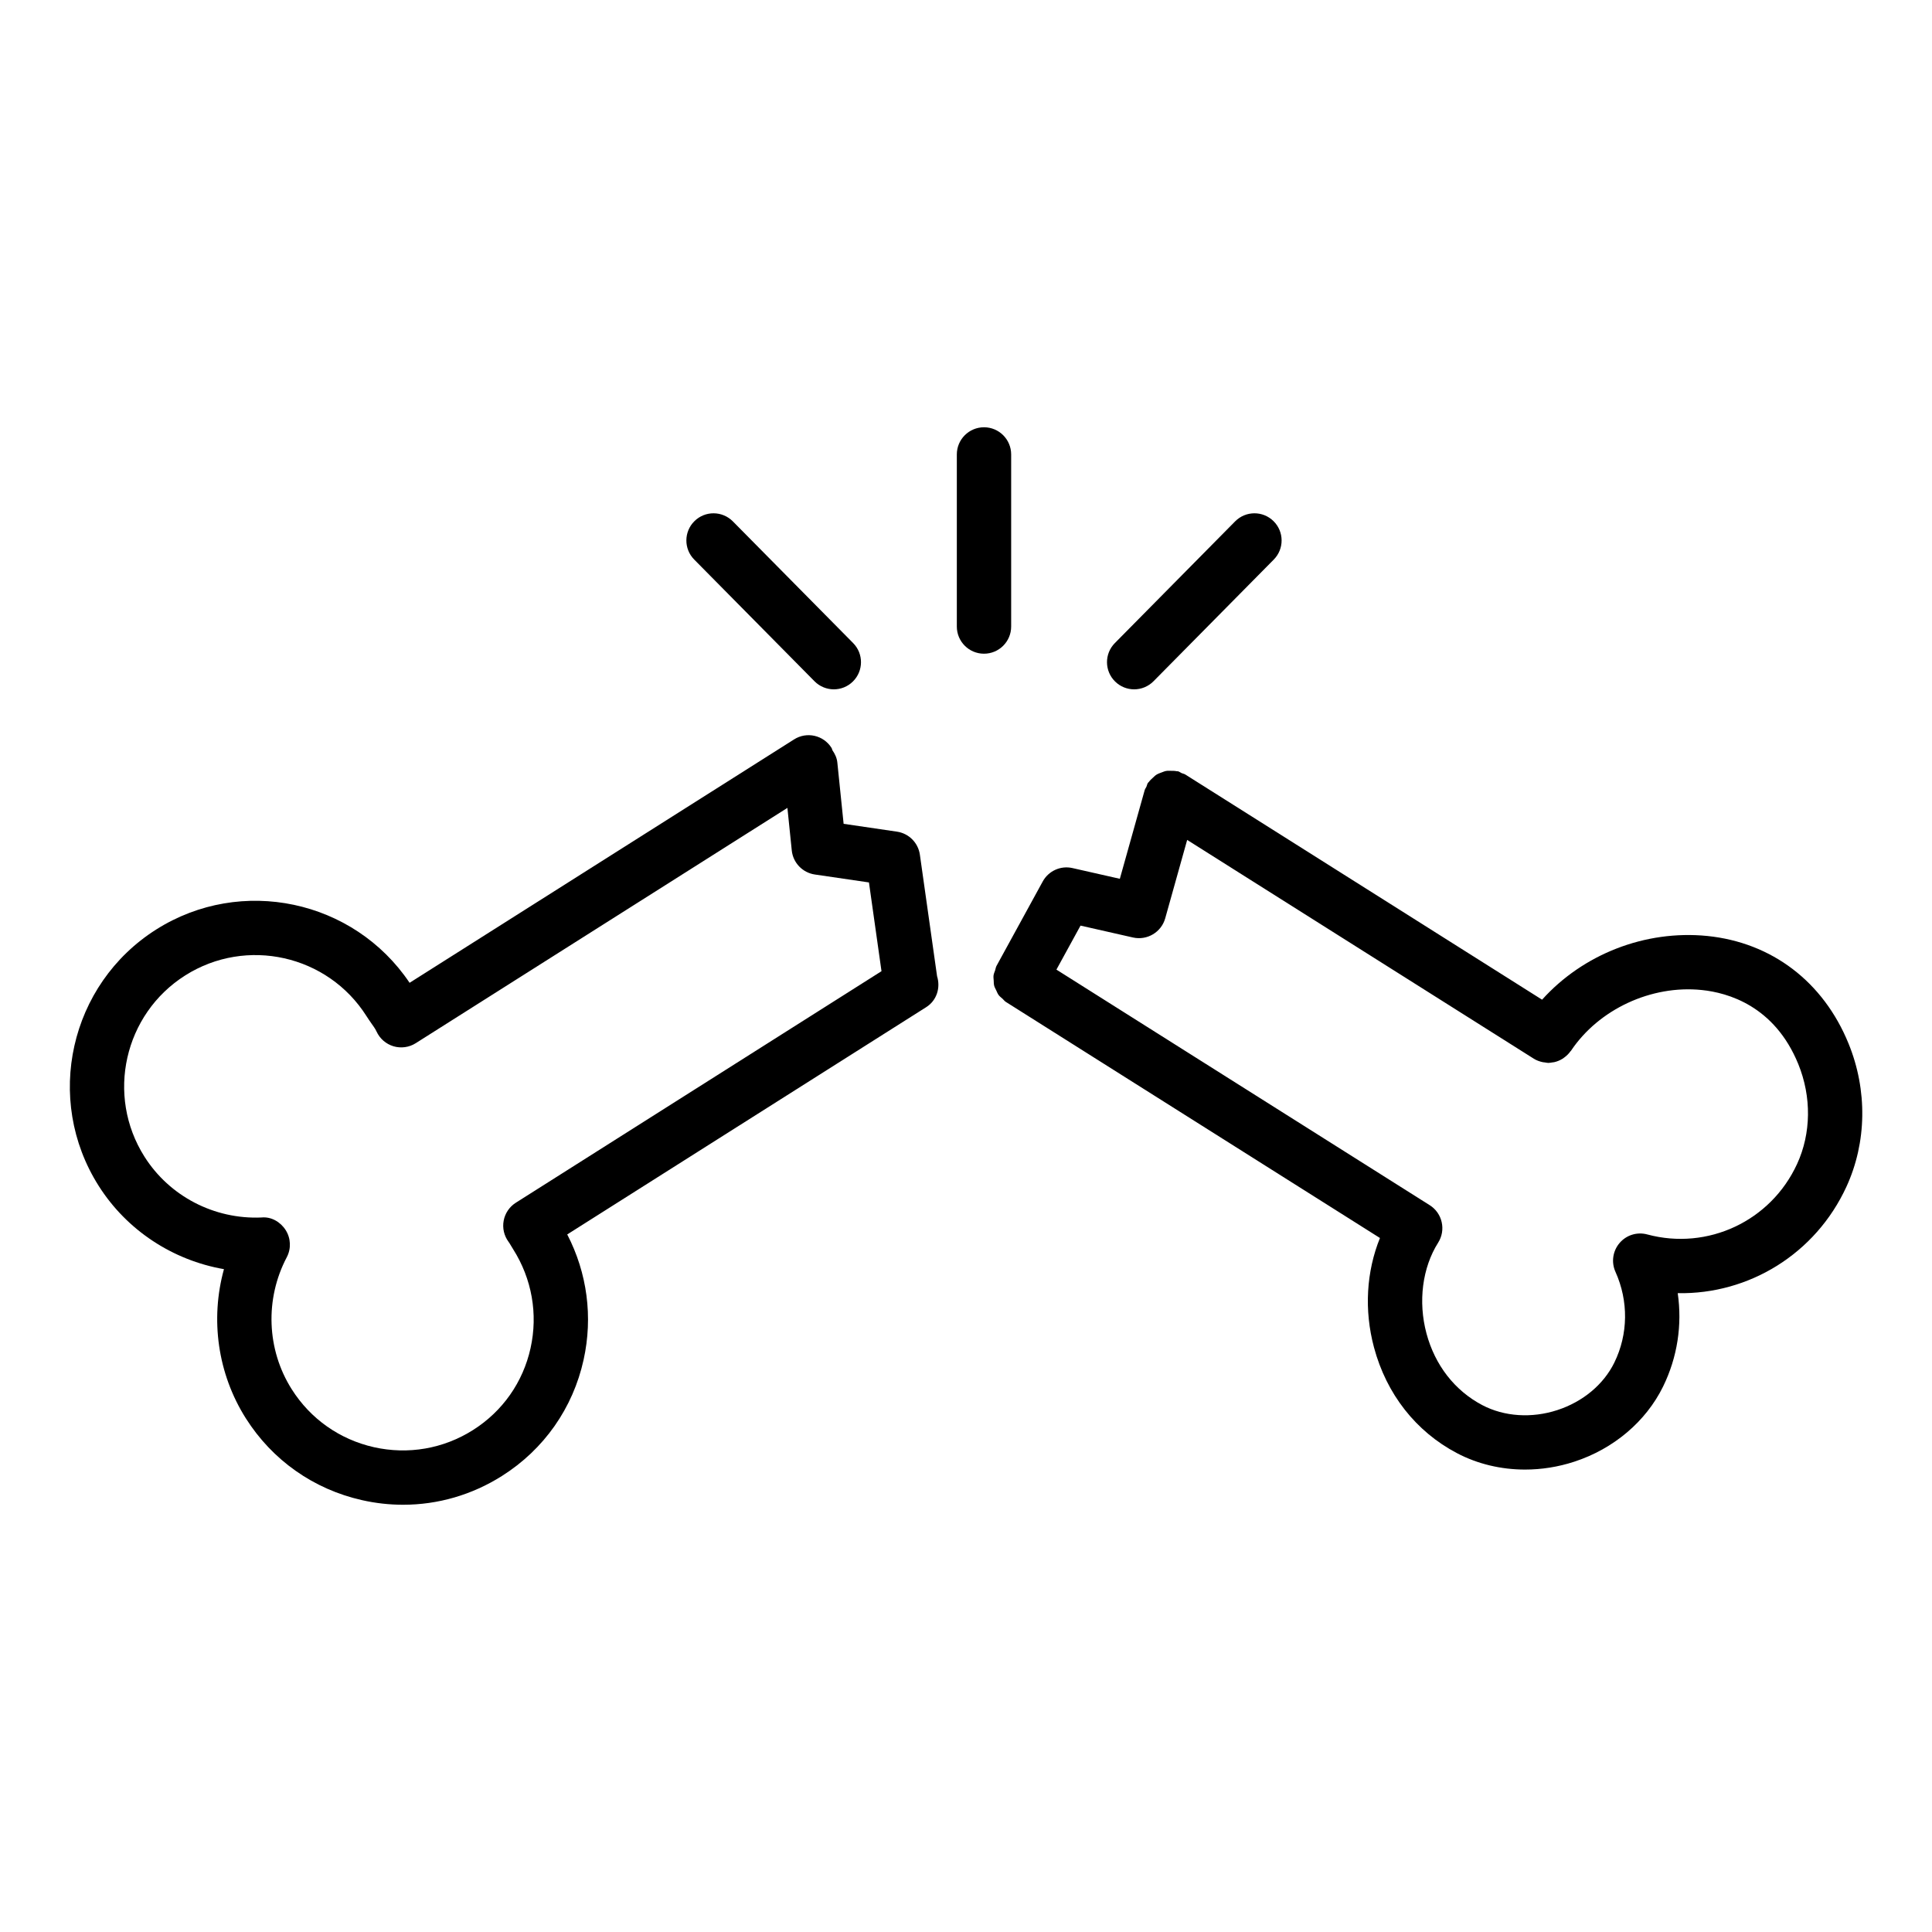
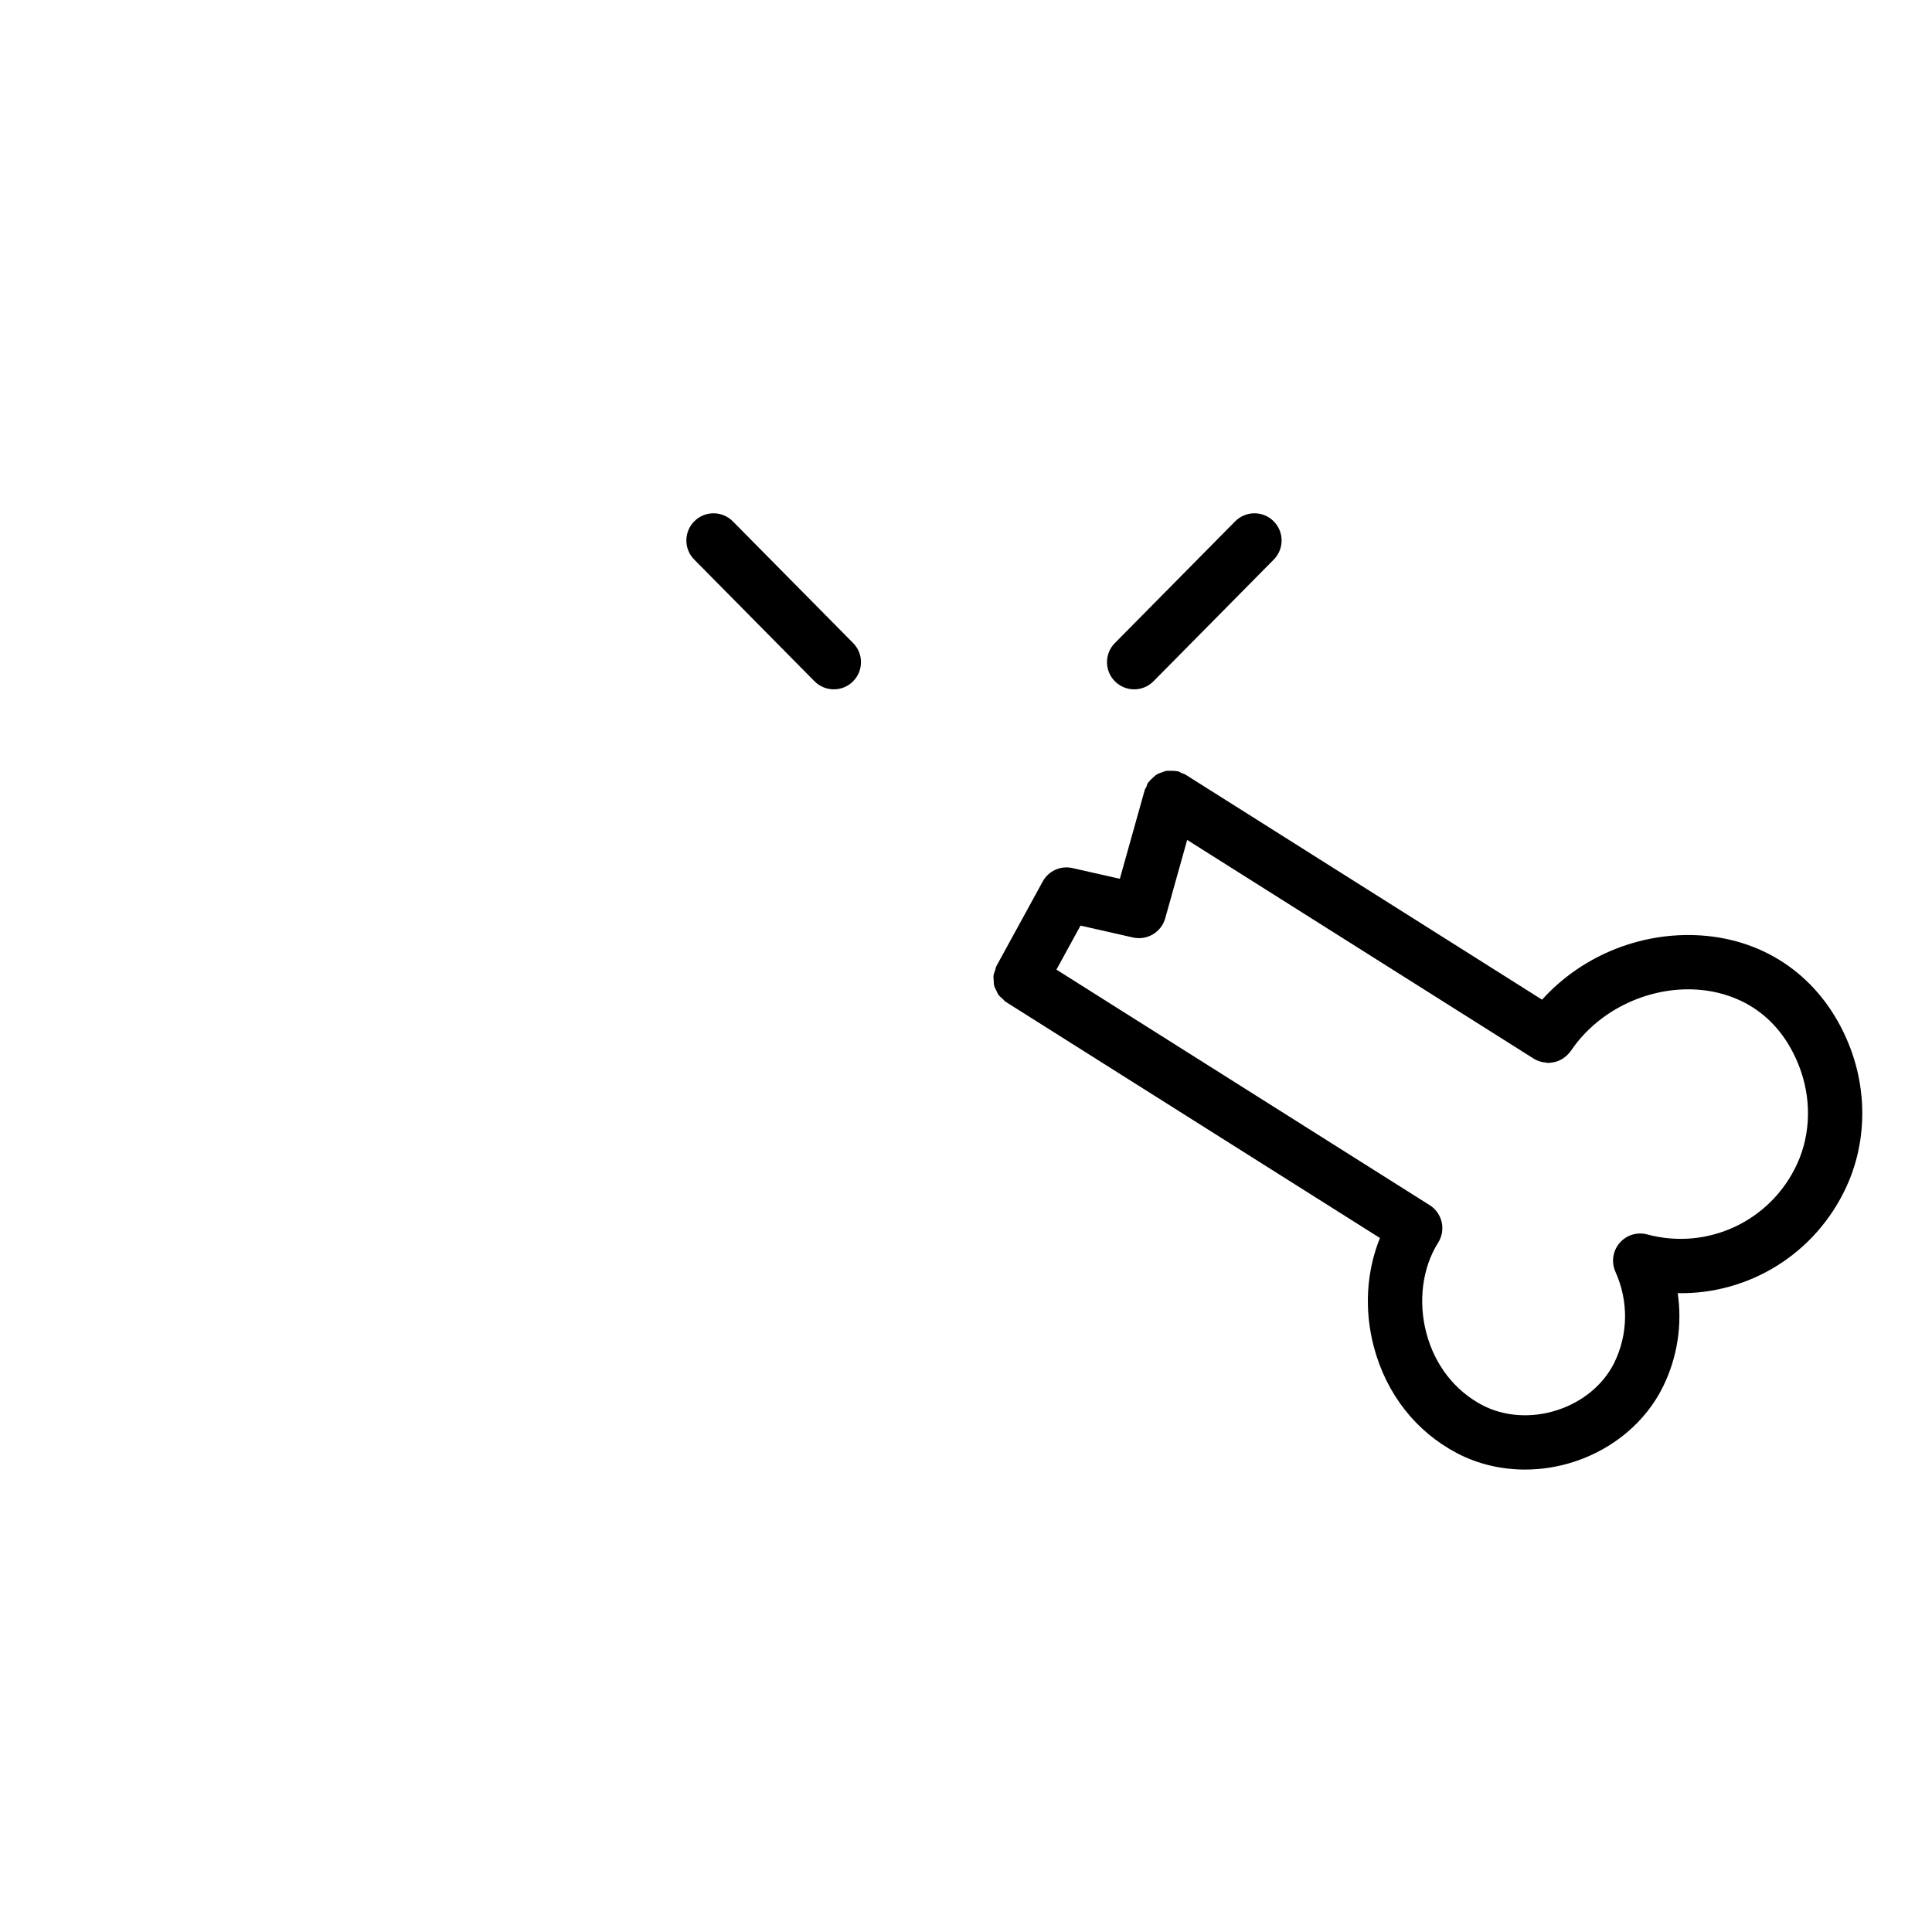
<svg xmlns="http://www.w3.org/2000/svg" fill="#000000" width="800px" height="800px" version="1.1" viewBox="144 144 512 512">
  <g>
-     <path d="m392.33 402.68-4.551-32.172c-0.445-3.164-2.926-5.652-6.082-6.113l-14.129-2.074-1.664-16.242c-0.125-1.238-0.641-2.301-1.301-3.254-0.105-0.211-0.117-0.438-0.246-0.641-2.121-3.363-6.578-4.367-9.922-2.231l-101.89 64.5c-14.797-22.012-44.613-28.387-67.16-14.121-22.926 14.52-29.77 44.984-15.254 67.902 7.473 11.809 19.652 19.75 33.219 22.105-3.668 13.277-1.688 27.699 5.801 39.535 7.023 11.09 17.949 18.793 30.773 21.676 3.625 0.824 7.285 1.223 10.914 1.223 9.207 0 18.246-2.602 26.215-7.648 11.109-7.027 18.781-17.957 21.609-30.777 2.504-11.344 0.957-22.984-4.34-33.211l95.129-60.227c2.82-1.781 3.844-5.184 2.875-8.23zm-113.57 70.395c0.238 0.324 0.438 0.676 0.645 1.02l0.578 0.949c4.977 7.859 6.621 17.172 4.625 26.203-1.996 9.047-7.41 16.762-15.254 21.727-7.852 4.973-17.188 6.578-26.262 4.547-9.074-2.047-16.805-7.492-21.773-15.344-6.652-10.5-7.156-23.914-1.324-34.988 1.203-2.277 1.094-5.027-0.289-7.203-1.375-2.172-3.844-3.598-6.391-3.34-12.543 0.547-24.395-5.637-31.023-16.109-10.27-16.215-5.426-37.766 10.793-48.039 16.215-10.27 37.777-5.434 48.043 10.785 0.406 0.648 0.844 1.273 1.277 1.898 0.492 0.711 1.023 1.391 1.383 2.18 0.863 1.891 2.504 3.316 4.496 3.914 2 0.582 4.144 0.297 5.902-0.824l98.488-62.352 1.152 11.262c0.332 3.281 2.856 5.91 6.113 6.391l14.344 2.102 3.324 23.523-96.902 61.355c-1.688 1.066-2.856 2.789-3.223 4.75-0.371 1.961 0.094 3.984 1.277 5.594z" />
    <path d="m596.43 392.04c-16.477-1.633-32.934 4.856-43.762 16.887l-94.547-59.672c-0.309-0.191-0.656-0.23-0.98-0.371-0.32-0.141-0.574-0.375-0.922-0.473-0.133-0.039-0.262 0-0.398-0.031-0.477-0.105-0.945-0.102-1.426-0.105-0.473-0.008-0.93-0.043-1.387 0.043-0.414 0.074-0.789 0.246-1.184 0.391-0.469 0.176-0.93 0.328-1.352 0.594-0.352 0.219-0.633 0.523-0.945 0.805-0.383 0.348-0.754 0.676-1.059 1.102-0.078 0.109-0.199 0.168-0.273 0.285-0.195 0.312-0.23 0.66-0.375 0.988-0.141 0.316-0.371 0.574-0.469 0.918l-6.582 23.488-12.543-2.84c-3.137-0.723-6.359 0.746-7.898 3.562l-12.242 22.359c-0.203 0.367-0.23 0.77-0.359 1.156-0.156 0.457-0.363 0.895-0.426 1.363-0.062 0.461 0.012 0.902 0.039 1.359 0.027 0.469 0.008 0.926 0.129 1.375 0.113 0.441 0.352 0.828 0.547 1.242 0.199 0.422 0.352 0.848 0.633 1.227 0.277 0.379 0.668 0.656 1.023 0.977 0.305 0.277 0.523 0.617 0.883 0.844l99.148 62.57c-3.598 8.879-4.234 19.09-1.578 29.008 3.305 12.344 11.105 22.289 21.969 28 5.484 2.891 11.707 4.359 18.055 4.359 4.356 0 8.77-0.688 13.047-2.086 10.418-3.394 18.996-10.656 23.539-19.918 3.797-7.746 5.098-16.348 3.879-24.742 18.859 0.352 36.512-10.402 44.707-28.211 5.398-11.746 5.606-25.57 0.566-37.926-6.68-16.391-20.332-26.785-37.457-28.527zm23.809 60.438c-6.953 15.125-23.672 22.969-39.699 18.66-2.695-0.73-5.547 0.16-7.348 2.285-1.801 2.121-2.223 5.09-1.082 7.617 3.5 7.773 3.387 16.547-0.297 24.066-2.84 5.793-8.336 10.375-15.078 12.574-6.828 2.234-14.102 1.742-19.934-1.32-7.269-3.832-12.52-10.57-14.77-18.984-2.258-8.426-1.102-17.426 3.098-24.066 2.121-3.359 1.117-7.809-2.246-9.93h-0.004c-0.004 0-0.004-0.004-0.004-0.004l-98.91-62.418 6.387-11.664 13.922 3.156c3.734 0.824 7.481-1.391 8.52-5.082l5.82-20.781 91.875 57.984c0.715 0.449 1.48 0.715 2.258 0.891 0.219 0.051 0.43 0.062 0.652 0.09 0.309 0.039 0.613 0.129 0.926 0.129 0.371 0 0.734-0.082 1.102-0.137 0.148-0.023 0.293-0.02 0.438-0.055 0.785-0.172 1.527-0.484 2.219-0.91 0.152-0.094 0.285-0.203 0.43-0.305 0.629-0.453 1.199-0.996 1.668-1.66 0.039-0.055 0.098-0.078 0.133-0.133 7.359-11 21.273-17.5 34.672-16.117 6.848 0.695 19.281 4.168 25.582 19.637 3.531 8.688 3.418 18.34-0.328 26.477z" />
-     <path d="m397.57 264.43v45.609c0 3.977 3.223 7.199 7.199 7.199 3.977 0 7.199-3.219 7.199-7.199v-45.609c0-3.977-3.223-7.199-7.199-7.199-3.977 0.004-7.199 3.223-7.199 7.199z" />
    <path d="m471.32 282.17-31.875 32.254c-2.793 2.824-2.766 7.387 0.059 10.176 1.406 1.391 3.234 2.082 5.062 2.082 1.855 0 3.711-0.719 5.121-2.137l31.875-32.254c2.793-2.824 2.766-7.387-0.059-10.176-2.836-2.809-7.387-2.766-10.184 0.055z" />
    <path d="m364.97 326.68c1.828 0 3.656-0.688 5.062-2.082 2.824-2.789 2.856-7.352 0.059-10.176l-31.879-32.254c-2.797-2.82-7.352-2.859-10.18-0.055-2.824 2.789-2.856 7.352-0.059 10.176l31.879 32.254c1.406 1.418 3.262 2.137 5.117 2.137z" />
  </g>
</svg>